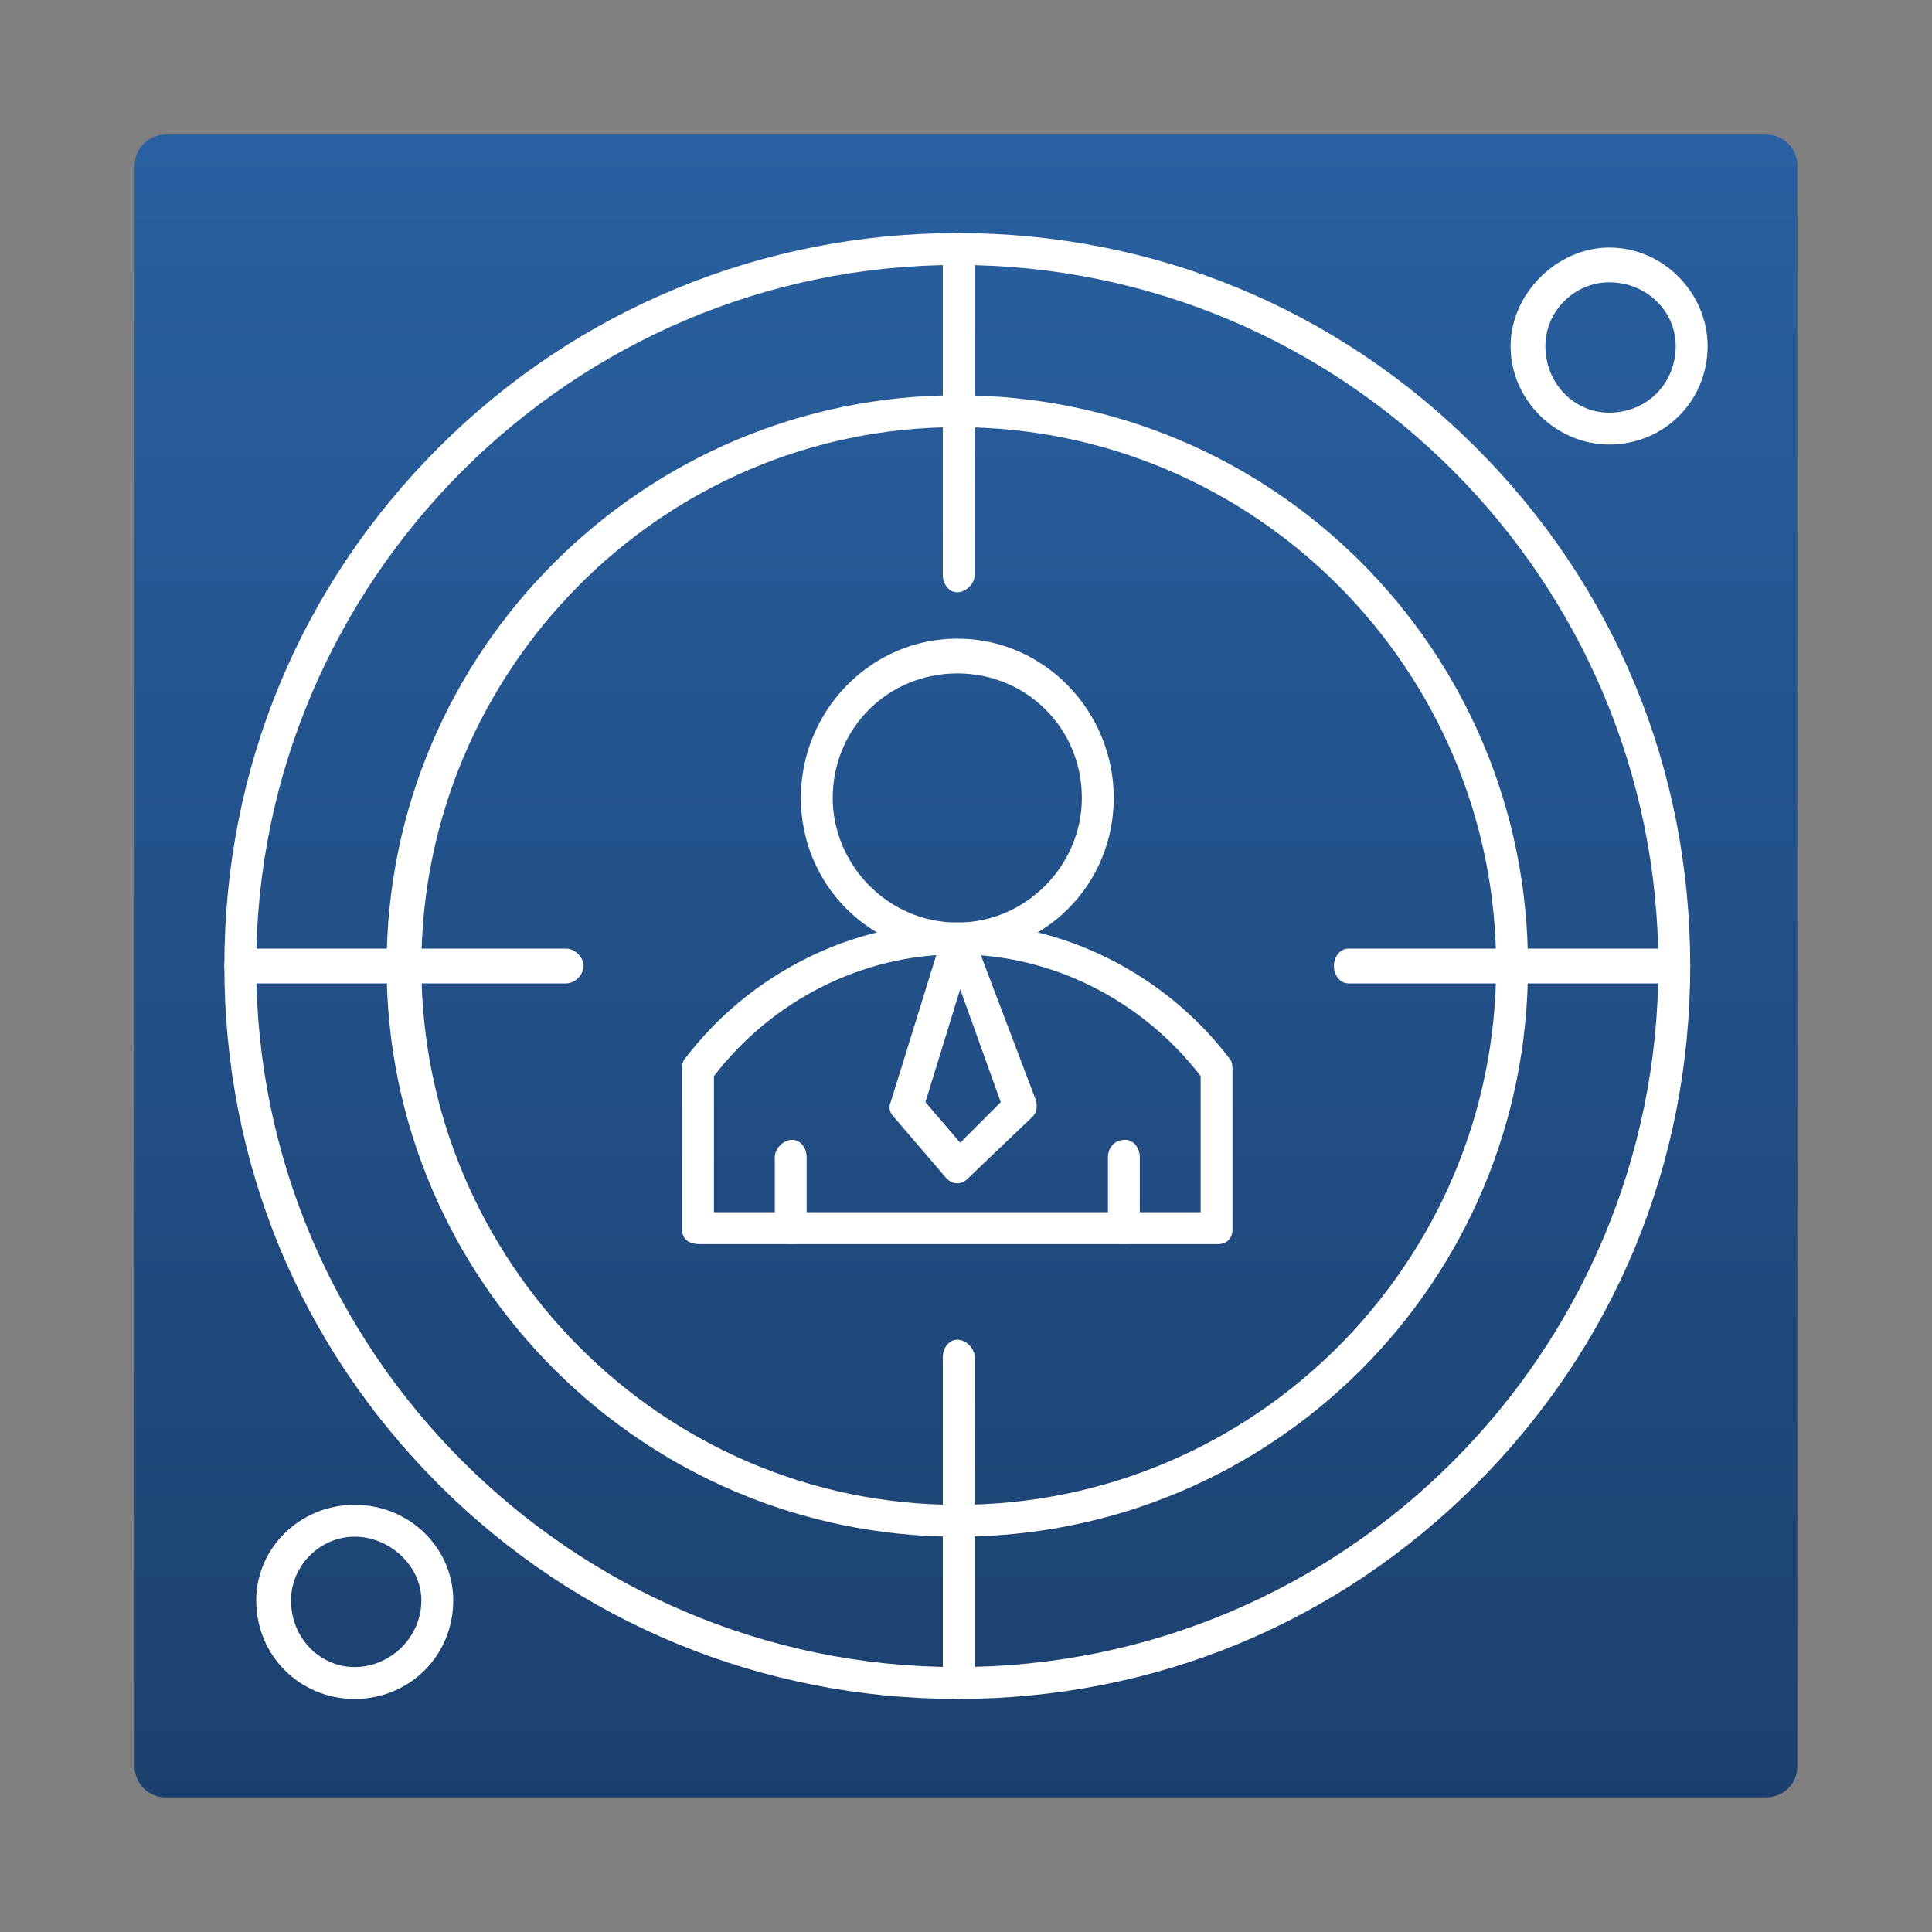
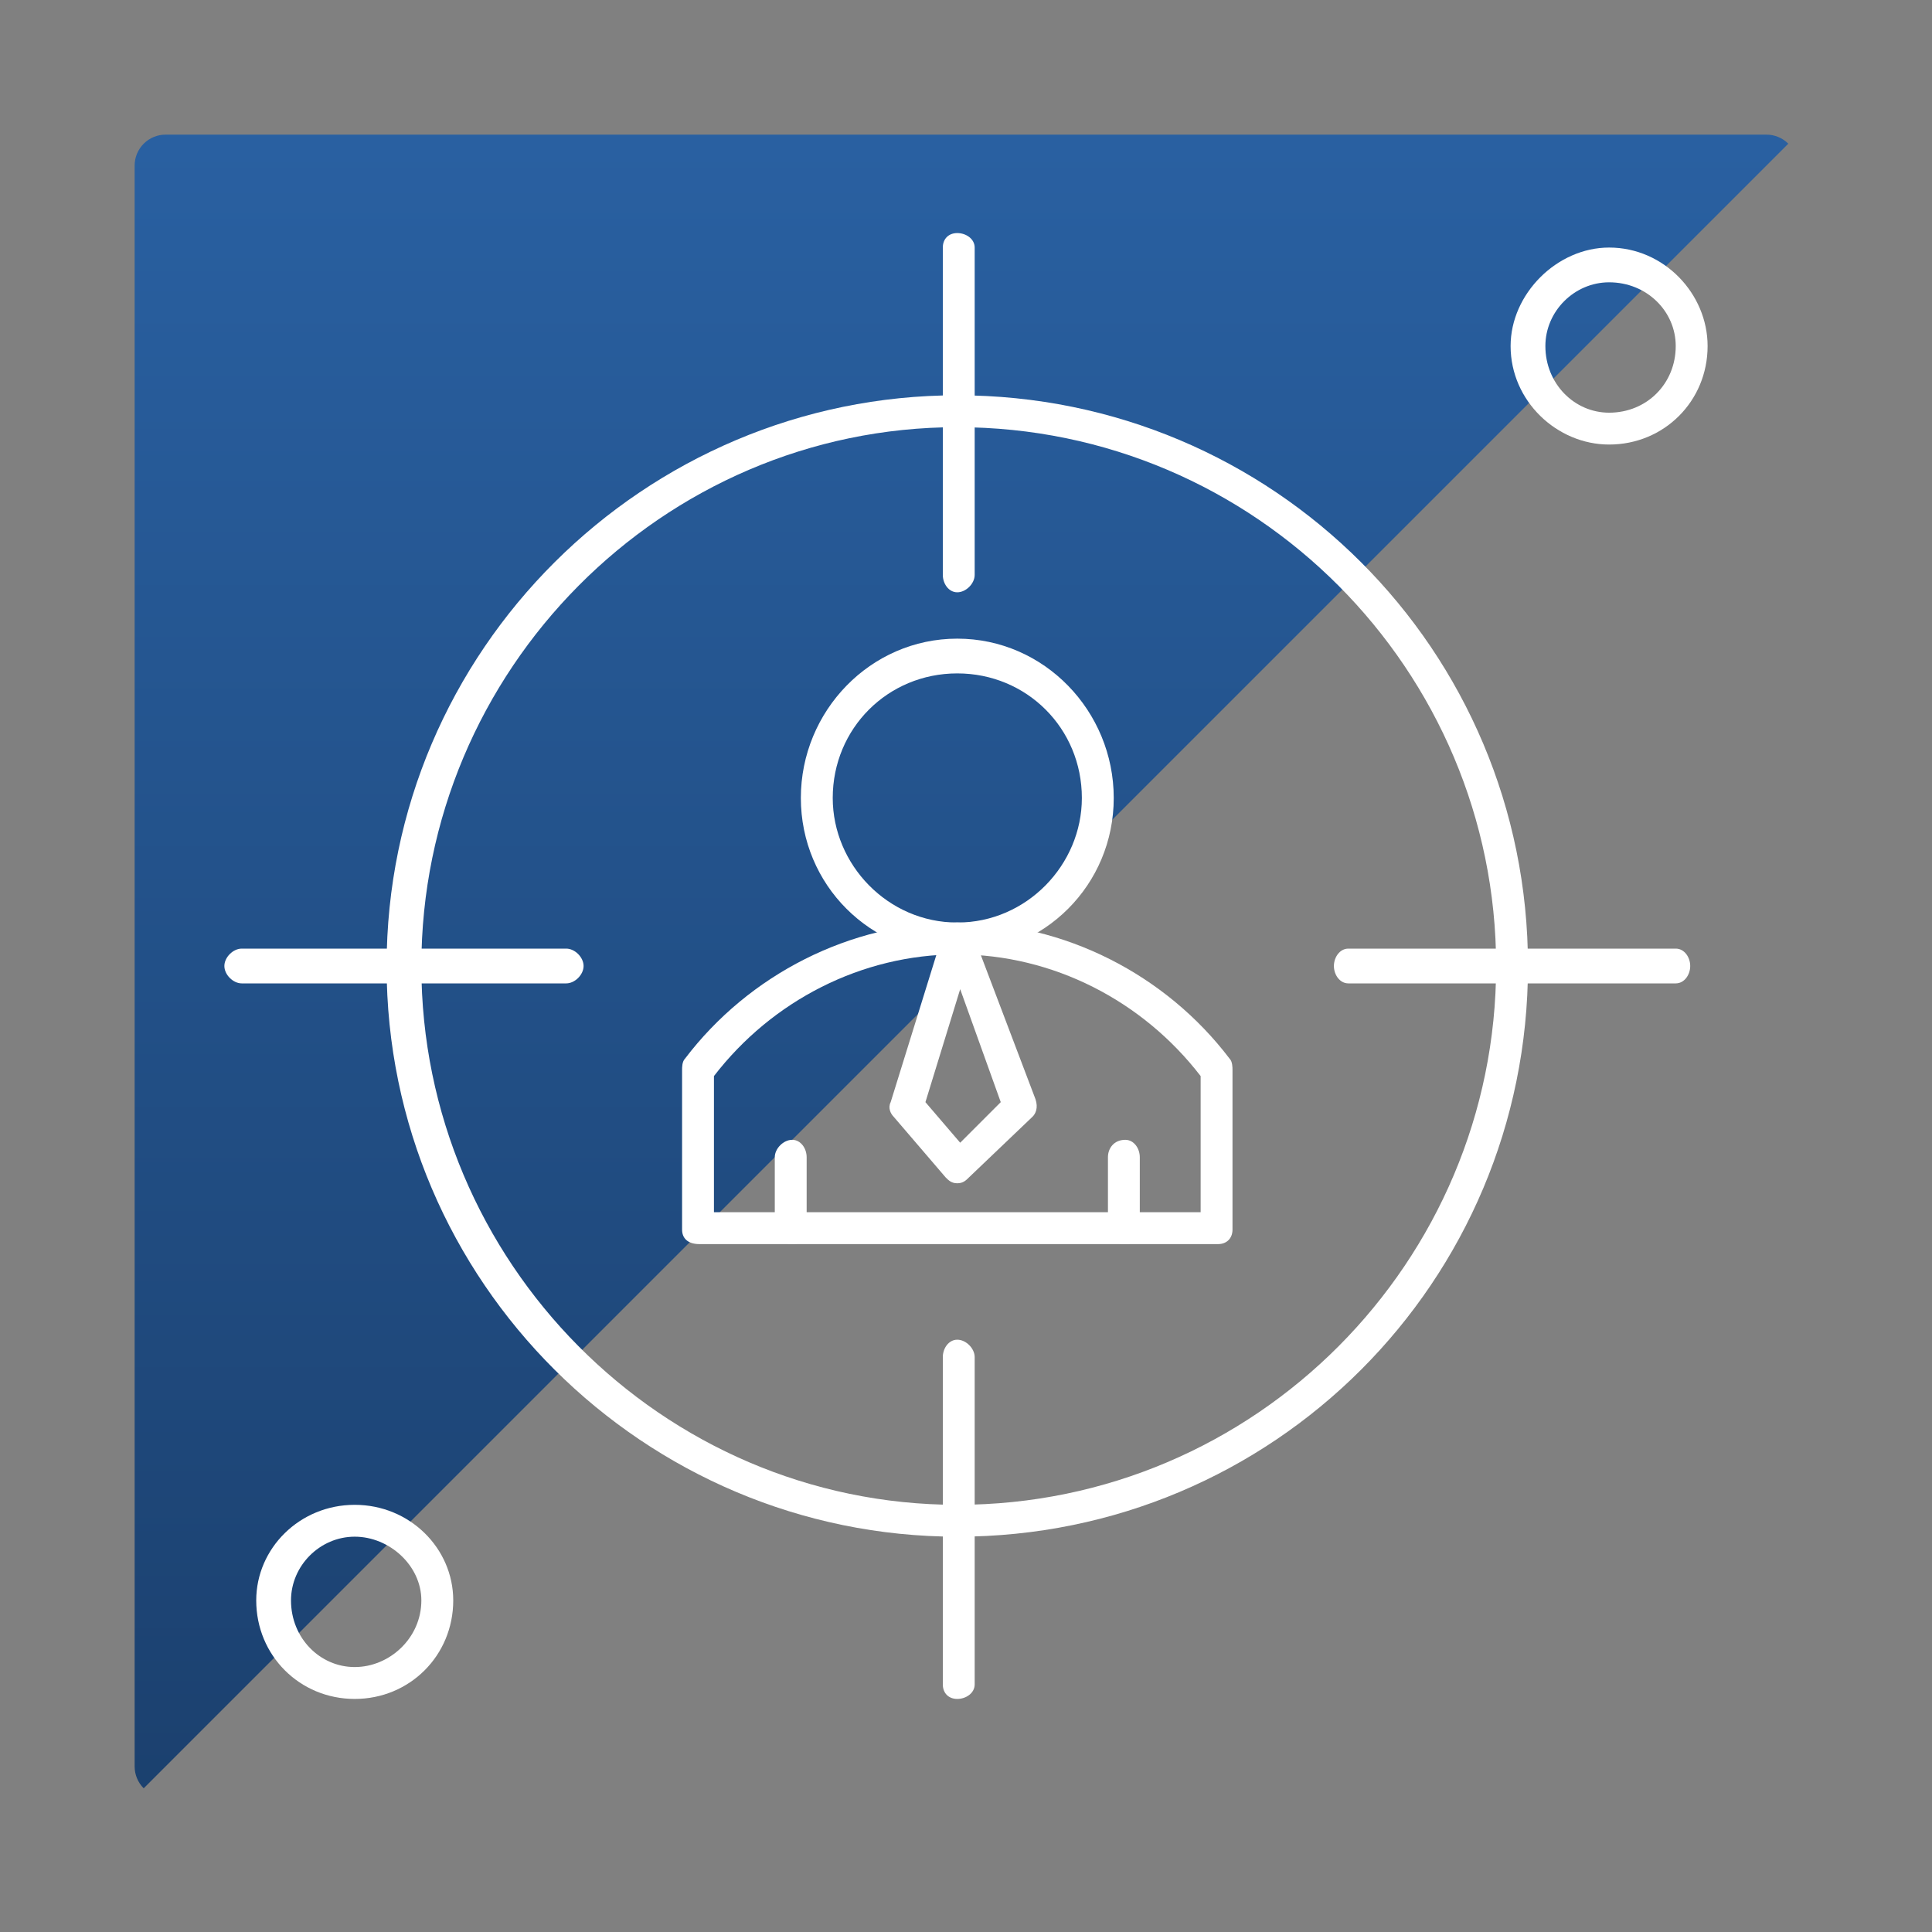
<svg xmlns="http://www.w3.org/2000/svg" width="500" viewBox="0 0 375 375" height="500" preserveAspectRatio="xMidYMid meet">
  <rect x="0" y="0" width="375" height="375" fill="#808080" stroke="none" />
  <defs>
    <clipPath id="9a77ea8994">
      <path d="M 26.133 26.133 L 348.867 26.133 L 348.867 348.867 L 26.133 348.867 Z M 26.133 26.133 " clip-rule="nonzero" />
    </clipPath>
    <clipPath id="e6e0b37941">
      <path d="M 32.133 26.133 L 342.867 26.133 C 344.457 26.133 345.984 26.766 347.109 27.891 C 348.234 29.016 348.867 30.543 348.867 32.133 L 348.867 342.867 C 348.867 344.457 348.234 345.984 347.109 347.109 C 345.984 348.234 344.457 348.867 342.867 348.867 L 32.133 348.867 C 30.543 348.867 29.016 348.234 27.891 347.109 C 26.766 345.984 26.133 344.457 26.133 342.867 L 26.133 32.133 C 26.133 30.543 26.766 29.016 27.891 27.891 C 29.016 26.766 30.543 26.133 32.133 26.133 Z M 32.133 26.133 " clip-rule="nonzero" />
    </clipPath>
    <linearGradient x1="128" gradientTransform="matrix(1.261, 0, 0, 1.261, 26.133, 26.133)" y1="0" x2="128" gradientUnits="userSpaceOnUse" y2="256" id="ac2bab35dd">
      <stop stop-opacity="1" stop-color="rgb(16.1%, 37.599%, 63.1%)" offset="0" />
      <stop stop-opacity="1" stop-color="rgb(16.055%, 37.502%, 62.943%)" offset="0.016" />
      <stop stop-opacity="1" stop-color="rgb(15.97%, 37.306%, 62.63%)" offset="0.031" />
      <stop stop-opacity="1" stop-color="rgb(15.884%, 37.111%, 62.317%)" offset="0.047" />
      <stop stop-opacity="1" stop-color="rgb(15.799%, 36.916%, 62.006%)" offset="0.062" />
      <stop stop-opacity="1" stop-color="rgb(15.712%, 36.72%, 61.693%)" offset="0.078" />
      <stop stop-opacity="1" stop-color="rgb(15.627%, 36.525%, 61.38%)" offset="0.094" />
      <stop stop-opacity="1" stop-color="rgb(15.541%, 36.33%, 61.067%)" offset="0.109" />
      <stop stop-opacity="1" stop-color="rgb(15.454%, 36.134%, 60.754%)" offset="0.125" />
      <stop stop-opacity="1" stop-color="rgb(15.369%, 35.939%, 60.443%)" offset="0.141" />
      <stop stop-opacity="1" stop-color="rgb(15.283%, 35.744%, 60.13%)" offset="0.156" />
      <stop stop-opacity="1" stop-color="rgb(15.196%, 35.548%, 59.818%)" offset="0.172" />
      <stop stop-opacity="1" stop-color="rgb(15.111%, 35.353%, 59.505%)" offset="0.188" />
      <stop stop-opacity="1" stop-color="rgb(15.025%, 35.158%, 59.192%)" offset="0.203" />
      <stop stop-opacity="1" stop-color="rgb(14.938%, 34.962%, 58.881%)" offset="0.219" />
      <stop stop-opacity="1" stop-color="rgb(14.853%, 34.767%, 58.568%)" offset="0.234" />
      <stop stop-opacity="1" stop-color="rgb(14.767%, 34.572%, 58.255%)" offset="0.25" />
      <stop stop-opacity="1" stop-color="rgb(14.68%, 34.377%, 57.942%)" offset="0.266" />
      <stop stop-opacity="1" stop-color="rgb(14.595%, 34.181%, 57.629%)" offset="0.281" />
      <stop stop-opacity="1" stop-color="rgb(14.51%, 33.986%, 57.318%)" offset="0.297" />
      <stop stop-opacity="1" stop-color="rgb(14.423%, 33.791%, 57.005%)" offset="0.312" />
      <stop stop-opacity="1" stop-color="rgb(14.337%, 33.595%, 56.693%)" offset="0.328" />
      <stop stop-opacity="1" stop-color="rgb(14.252%, 33.4%, 56.38%)" offset="0.344" />
      <stop stop-opacity="1" stop-color="rgb(14.165%, 33.205%, 56.067%)" offset="0.359" />
      <stop stop-opacity="1" stop-color="rgb(14.079%, 33.009%, 55.756%)" offset="0.375" />
      <stop stop-opacity="1" stop-color="rgb(13.994%, 32.814%, 55.443%)" offset="0.391" />
      <stop stop-opacity="1" stop-color="rgb(13.907%, 32.619%, 55.13%)" offset="0.406" />
      <stop stop-opacity="1" stop-color="rgb(13.821%, 32.423%, 54.817%)" offset="0.422" />
      <stop stop-opacity="1" stop-color="rgb(13.736%, 32.228%, 54.504%)" offset="0.438" />
      <stop stop-opacity="1" stop-color="rgb(13.651%, 32.033%, 54.193%)" offset="0.453" />
      <stop stop-opacity="1" stop-color="rgb(13.564%, 31.837%, 53.88%)" offset="0.469" />
      <stop stop-opacity="1" stop-color="rgb(13.478%, 31.642%, 53.568%)" offset="0.484" />
      <stop stop-opacity="1" stop-color="rgb(13.393%, 31.447%, 53.255%)" offset="0.5" />
      <stop stop-opacity="1" stop-color="rgb(13.306%, 31.252%, 52.942%)" offset="0.516" />
      <stop stop-opacity="1" stop-color="rgb(13.22%, 31.056%, 52.631%)" offset="0.531" />
      <stop stop-opacity="1" stop-color="rgb(13.135%, 30.861%, 52.318%)" offset="0.547" />
      <stop stop-opacity="1" stop-color="rgb(13.048%, 30.666%, 52.005%)" offset="0.562" />
      <stop stop-opacity="1" stop-color="rgb(12.962%, 30.47%, 51.692%)" offset="0.578" />
      <stop stop-opacity="1" stop-color="rgb(12.877%, 30.275%, 51.379%)" offset="0.594" />
      <stop stop-opacity="1" stop-color="rgb(12.79%, 30.08%, 51.068%)" offset="0.609" />
      <stop stop-opacity="1" stop-color="rgb(12.704%, 29.884%, 50.755%)" offset="0.625" />
      <stop stop-opacity="1" stop-color="rgb(12.619%, 29.689%, 50.443%)" offset="0.641" />
      <stop stop-opacity="1" stop-color="rgb(12.532%, 29.494%, 50.13%)" offset="0.656" />
      <stop stop-opacity="1" stop-color="rgb(12.447%, 29.298%, 49.817%)" offset="0.672" />
      <stop stop-opacity="1" stop-color="rgb(12.361%, 29.103%, 49.506%)" offset="0.688" />
      <stop stop-opacity="1" stop-color="rgb(12.274%, 28.908%, 49.193%)" offset="0.703" />
      <stop stop-opacity="1" stop-color="rgb(12.189%, 28.712%, 48.88%)" offset="0.719" />
      <stop stop-opacity="1" stop-color="rgb(12.103%, 28.517%, 48.567%)" offset="0.734" />
      <stop stop-opacity="1" stop-color="rgb(12.016%, 28.322%, 48.254%)" offset="0.75" />
      <stop stop-opacity="1" stop-color="rgb(11.931%, 28.127%, 47.943%)" offset="0.766" />
      <stop stop-opacity="1" stop-color="rgb(11.845%, 27.931%, 47.63%)" offset="0.781" />
      <stop stop-opacity="1" stop-color="rgb(11.758%, 27.736%, 47.318%)" offset="0.797" />
      <stop stop-opacity="1" stop-color="rgb(11.673%, 27.541%, 47.005%)" offset="0.812" />
      <stop stop-opacity="1" stop-color="rgb(11.588%, 27.345%, 46.692%)" offset="0.828" />
      <stop stop-opacity="1" stop-color="rgb(11.502%, 27.15%, 46.381%)" offset="0.844" />
      <stop stop-opacity="1" stop-color="rgb(11.415%, 26.955%, 46.068%)" offset="0.859" />
      <stop stop-opacity="1" stop-color="rgb(11.33%, 26.759%, 45.755%)" offset="0.875" />
      <stop stop-opacity="1" stop-color="rgb(11.244%, 26.564%, 45.442%)" offset="0.891" />
      <stop stop-opacity="1" stop-color="rgb(11.157%, 26.369%, 45.129%)" offset="0.906" />
      <stop stop-opacity="1" stop-color="rgb(11.072%, 26.173%, 44.818%)" offset="0.922" />
      <stop stop-opacity="1" stop-color="rgb(10.986%, 25.978%, 44.505%)" offset="0.938" />
      <stop stop-opacity="1" stop-color="rgb(10.899%, 25.783%, 44.193%)" offset="0.953" />
      <stop stop-opacity="1" stop-color="rgb(10.814%, 25.587%, 43.88%)" offset="0.969" />
      <stop stop-opacity="1" stop-color="rgb(10.728%, 25.392%, 43.567%)" offset="0.984" />
      <stop stop-opacity="1" stop-color="rgb(10.641%, 25.197%, 43.256%)" offset="1" />
    </linearGradient>
    <clipPath id="3a71bdb276">
-       <path d="M 43.551 45.168 L 329 45.168 L 329 330 L 43.551 330 Z M 43.551 45.168 " clip-rule="nonzero" />
-     </clipPath>
+       </clipPath>
    <clipPath id="ce824f6542">
      <path d="M 183 45.168 L 190 45.168 L 190 115 L 183 115 Z M 183 45.168 " clip-rule="nonzero" />
    </clipPath>
    <clipPath id="38346d260a">
      <path d="M 43.551 184 L 114 184 L 114 191 L 43.551 191 Z M 43.551 184 " clip-rule="nonzero" />
    </clipPath>
    <clipPath id="5f68634218">
      <path d="M 293 48 L 331.551 48 L 331.551 87 L 293 87 Z M 293 48 " clip-rule="nonzero" />
    </clipPath>
  </defs>
  <g clip-path="url(#9a77ea8994)">
    <g clip-path="url(#e6e0b37941)">
-       <path fill="url(#ac2bab35dd)" d="M 26.133 26.133 L 26.133 348.867 L 348.867 348.867 L 348.867 26.133 Z M 26.133 26.133 " fill-rule="nonzero" />
+       <path fill="url(#ac2bab35dd)" d="M 26.133 26.133 L 26.133 348.867 L 348.867 26.133 Z M 26.133 26.133 " fill-rule="nonzero" />
    </g>
  </g>
  <g clip-path="url(#3a71bdb276)">
    <path fill="#ffffff" d="M 185.809 329.762 C 148.137 329.762 112.148 315.141 85.16 288.148 C 58.168 261.16 43.551 225.734 43.551 187.5 C 43.551 149.262 58.168 113.84 85.16 86.848 C 112.148 59.859 148.137 45.238 185.809 45.238 C 224.047 45.238 259.473 59.859 286.461 86.848 C 313.449 113.84 328.07 149.262 328.07 187.5 C 328.07 225.734 313.449 261.16 286.461 288.148 C 259.473 315.141 224.047 329.762 185.809 329.762 Z M 185.809 51.426 C 111.023 51.426 49.734 112.715 49.734 187.5 C 49.734 262.285 111.023 323.574 185.809 323.574 C 261.156 323.574 321.887 262.285 321.887 187.5 C 321.887 112.715 261.156 51.426 185.809 51.426 Z M 185.809 51.426 " fill-opacity="1" fill-rule="evenodd" />
  </g>
  <path fill="#ffffff" d="M 185.809 298.27 C 125.082 298.27 75.039 248.789 75.039 187.5 C 75.039 126.211 125.082 76.727 185.809 76.727 C 247.102 76.727 296.582 126.211 296.582 187.5 C 296.582 248.789 247.102 298.27 185.809 298.27 Z M 185.809 82.914 C 128.457 82.914 81.785 130.145 81.785 187.5 C 81.785 244.852 128.457 292.086 185.809 292.086 C 243.727 292.086 290.398 244.852 290.398 187.5 C 290.398 130.145 243.727 82.914 185.809 82.914 Z M 185.809 82.914 " fill-opacity="1" fill-rule="evenodd" />
  <g clip-path="url(#ce824f6542)">
    <path fill="#ffffff" d="M 185.809 114.965 C 184.125 114.965 183 113.277 183 111.59 L 183 48.051 C 183 46.363 184.125 45.238 185.809 45.238 C 187.496 45.238 189.184 46.363 189.184 48.051 L 189.184 111.59 C 189.184 113.277 187.496 114.965 185.809 114.965 Z M 185.809 114.965 " fill-opacity="1" fill-rule="evenodd" />
  </g>
  <path fill="#ffffff" d="M 185.809 329.762 C 184.125 329.762 183 328.637 183 326.949 L 183 263.41 C 183 261.723 184.125 260.035 185.809 260.035 C 187.496 260.035 189.184 261.723 189.184 263.41 L 189.184 326.949 C 189.184 328.637 187.496 329.762 185.809 329.762 Z M 185.809 329.762 " fill-opacity="1" fill-rule="evenodd" />
  <path fill="#ffffff" d="M 325.258 190.875 L 261.719 190.875 C 260.035 190.875 258.91 189.188 258.91 187.5 C 258.91 185.812 260.035 184.125 261.719 184.125 L 325.258 184.125 C 326.945 184.125 328.07 185.812 328.07 187.5 C 328.07 189.188 326.945 190.875 325.258 190.875 Z M 325.258 190.875 " fill-opacity="1" fill-rule="evenodd" />
  <g clip-path="url(#38346d260a)">
    <path fill="#ffffff" d="M 109.902 190.875 L 46.922 190.875 C 45.238 190.875 43.551 189.188 43.551 187.5 C 43.551 185.812 45.238 184.125 46.922 184.125 L 109.902 184.125 C 111.586 184.125 113.273 185.812 113.273 187.5 C 113.273 189.188 111.586 190.875 109.902 190.875 Z M 109.902 190.875 " fill-opacity="1" fill-rule="evenodd" />
  </g>
  <g clip-path="url(#5f68634218)">
    <path fill="#ffffff" d="M 312.328 86.285 C 302.207 86.285 293.207 77.852 293.207 67.168 C 293.207 57.047 302.207 48.051 312.328 48.051 C 323.012 48.051 331.445 57.047 331.445 67.168 C 331.445 77.852 323.012 86.285 312.328 86.285 Z M 312.328 54.797 C 305.578 54.797 299.957 60.422 299.957 67.168 C 299.957 74.477 305.578 80.102 312.328 80.102 C 319.637 80.102 325.258 74.477 325.258 67.168 C 325.258 60.422 319.637 54.797 312.328 54.797 Z M 312.328 54.797 " fill-opacity="1" fill-rule="evenodd" />
  </g>
  <path fill="#ffffff" d="M 68.852 329.762 C 58.168 329.762 49.734 321.324 49.734 310.641 C 49.734 300.52 58.168 292.086 68.852 292.086 C 79.535 292.086 87.973 300.52 87.973 310.641 C 87.973 321.324 79.535 329.762 68.852 329.762 Z M 68.852 298.27 C 62.105 298.27 56.484 303.895 56.484 310.641 C 56.484 317.953 62.105 323.574 68.852 323.574 C 75.602 323.574 81.785 317.953 81.785 310.641 C 81.785 303.895 75.602 298.27 68.852 298.27 Z M 68.852 298.27 " fill-opacity="1" fill-rule="evenodd" />
  <path fill="#ffffff" d="M 185.809 185.25 C 168.941 185.25 155.445 171.754 155.445 154.887 C 155.445 138.02 168.941 123.961 185.809 123.961 C 202.68 123.961 216.176 138.02 216.176 154.887 C 216.176 171.754 202.68 185.25 185.809 185.25 Z M 185.809 130.707 C 172.316 130.707 161.633 141.391 161.633 154.887 C 161.633 167.82 172.316 179.066 185.809 179.066 C 199.305 179.066 209.988 167.82 209.988 154.887 C 209.988 141.391 199.305 130.707 185.809 130.707 Z M 185.809 130.707 " fill-opacity="1" fill-rule="evenodd" />
  <path fill="#ffffff" d="M 185.809 229.672 C 184.688 229.672 184.125 229.109 183.562 228.547 L 173.441 216.738 C 172.879 216.176 172.316 215.051 172.879 213.926 L 183 181.312 C 183.562 179.629 184.688 179.066 185.809 179.066 C 186.934 179.066 188.621 179.629 188.621 180.754 L 200.992 213.363 C 201.555 215.051 200.992 216.176 200.43 216.738 L 188.059 228.547 C 187.496 229.109 186.934 229.672 185.809 229.672 Z M 179.625 213.926 L 186.371 221.801 L 194.246 213.926 L 186.371 191.996 Z M 179.625 213.926 " fill-opacity="1" fill-rule="evenodd" />
  <path fill="#ffffff" d="M 218.422 241.48 C 216.176 241.48 215.051 240.355 215.051 238.668 L 215.051 224.609 C 215.051 222.926 216.176 221.238 218.422 221.238 C 220.109 221.238 221.234 222.926 221.234 224.609 L 221.234 238.668 C 221.234 240.355 220.109 241.48 218.422 241.48 Z M 218.422 241.48 " fill-opacity="1" fill-rule="evenodd" />
  <path fill="#ffffff" d="M 153.758 241.48 C 152.074 241.48 150.387 240.355 150.387 238.668 L 150.387 224.609 C 150.387 222.926 152.074 221.238 153.758 221.238 C 155.445 221.238 156.57 222.926 156.57 224.609 L 156.57 238.668 C 156.57 240.355 155.445 241.48 153.758 241.48 Z M 153.758 241.48 " fill-opacity="1" fill-rule="evenodd" />
  <path fill="#ffffff" d="M 236.418 241.48 L 135.766 241.48 C 133.516 241.48 132.391 240.355 132.391 238.668 L 132.391 207.742 C 132.391 207.18 132.391 206.055 132.953 205.492 C 145.324 189.188 165.004 179.066 185.809 179.066 C 206.617 179.066 226.297 189.188 238.668 205.492 C 239.227 206.055 239.227 207.18 239.227 207.742 L 239.227 238.668 C 239.227 240.355 238.105 241.48 236.418 241.48 Z M 138.578 235.293 L 233.043 235.293 L 233.043 208.867 C 221.797 194.246 204.367 185.25 185.809 185.25 C 167.254 185.25 149.824 194.246 138.578 208.867 Z M 138.578 235.293 " fill-opacity="1" fill-rule="evenodd" />
</svg>